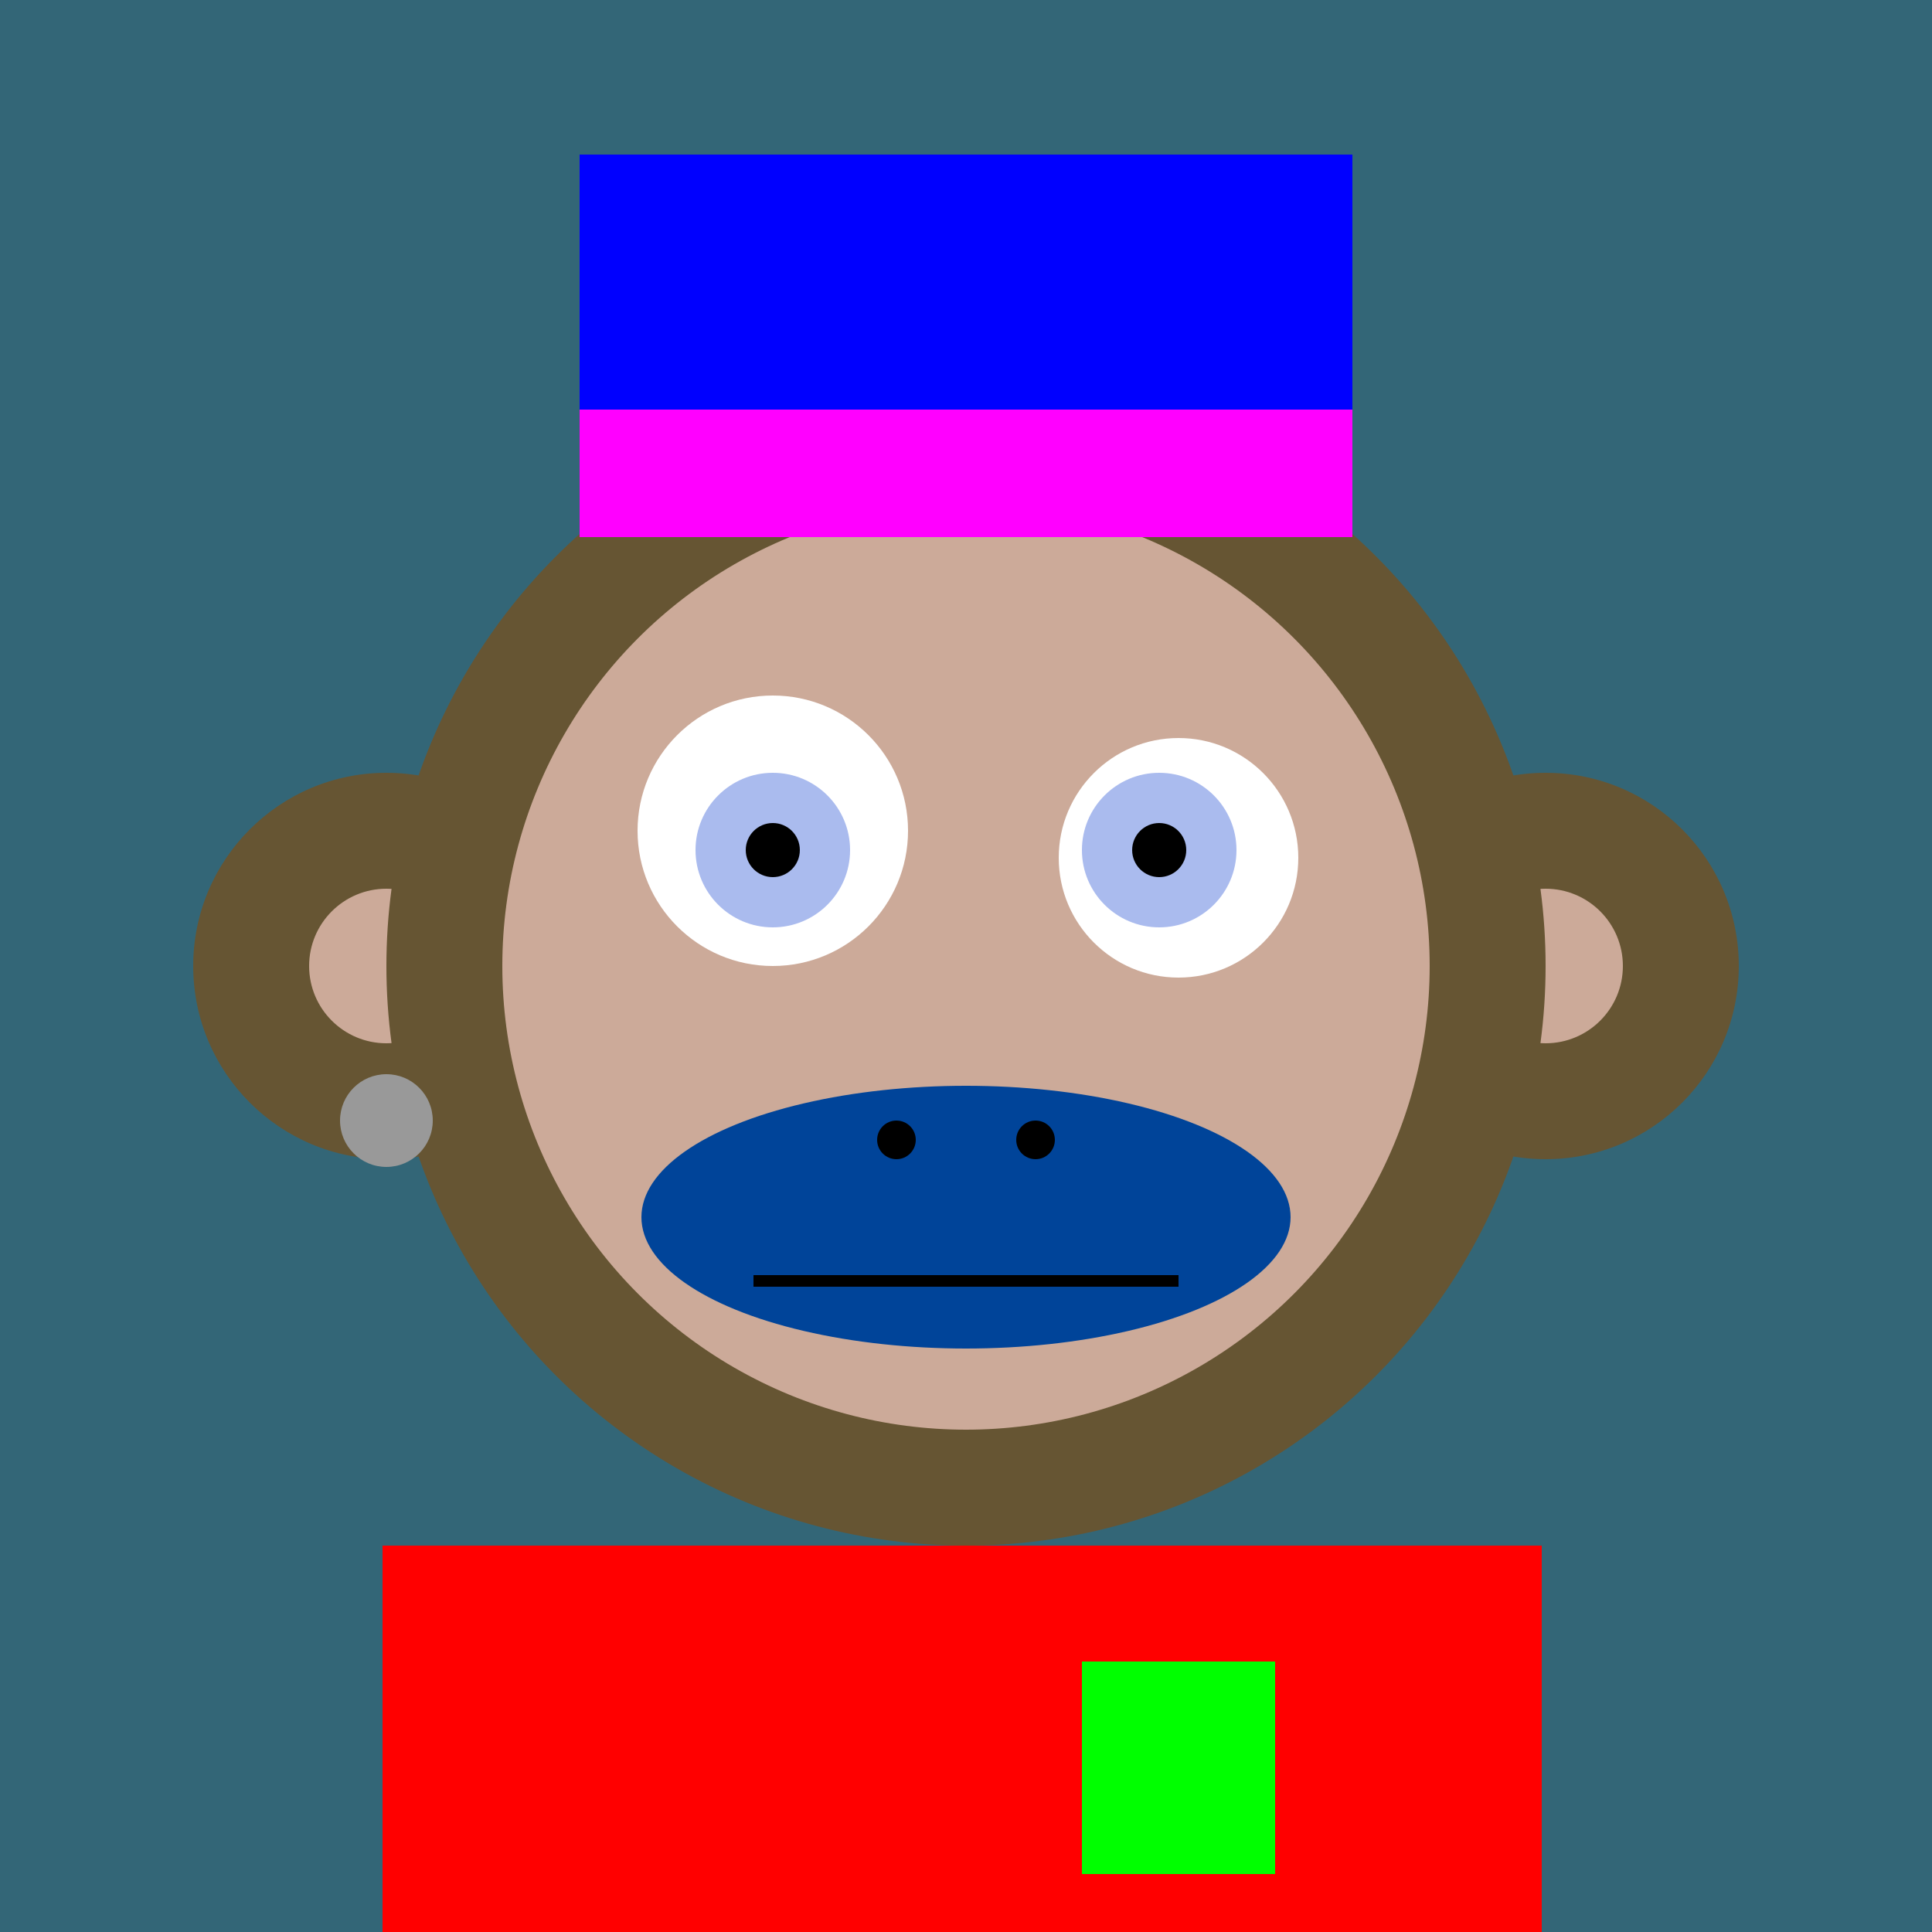
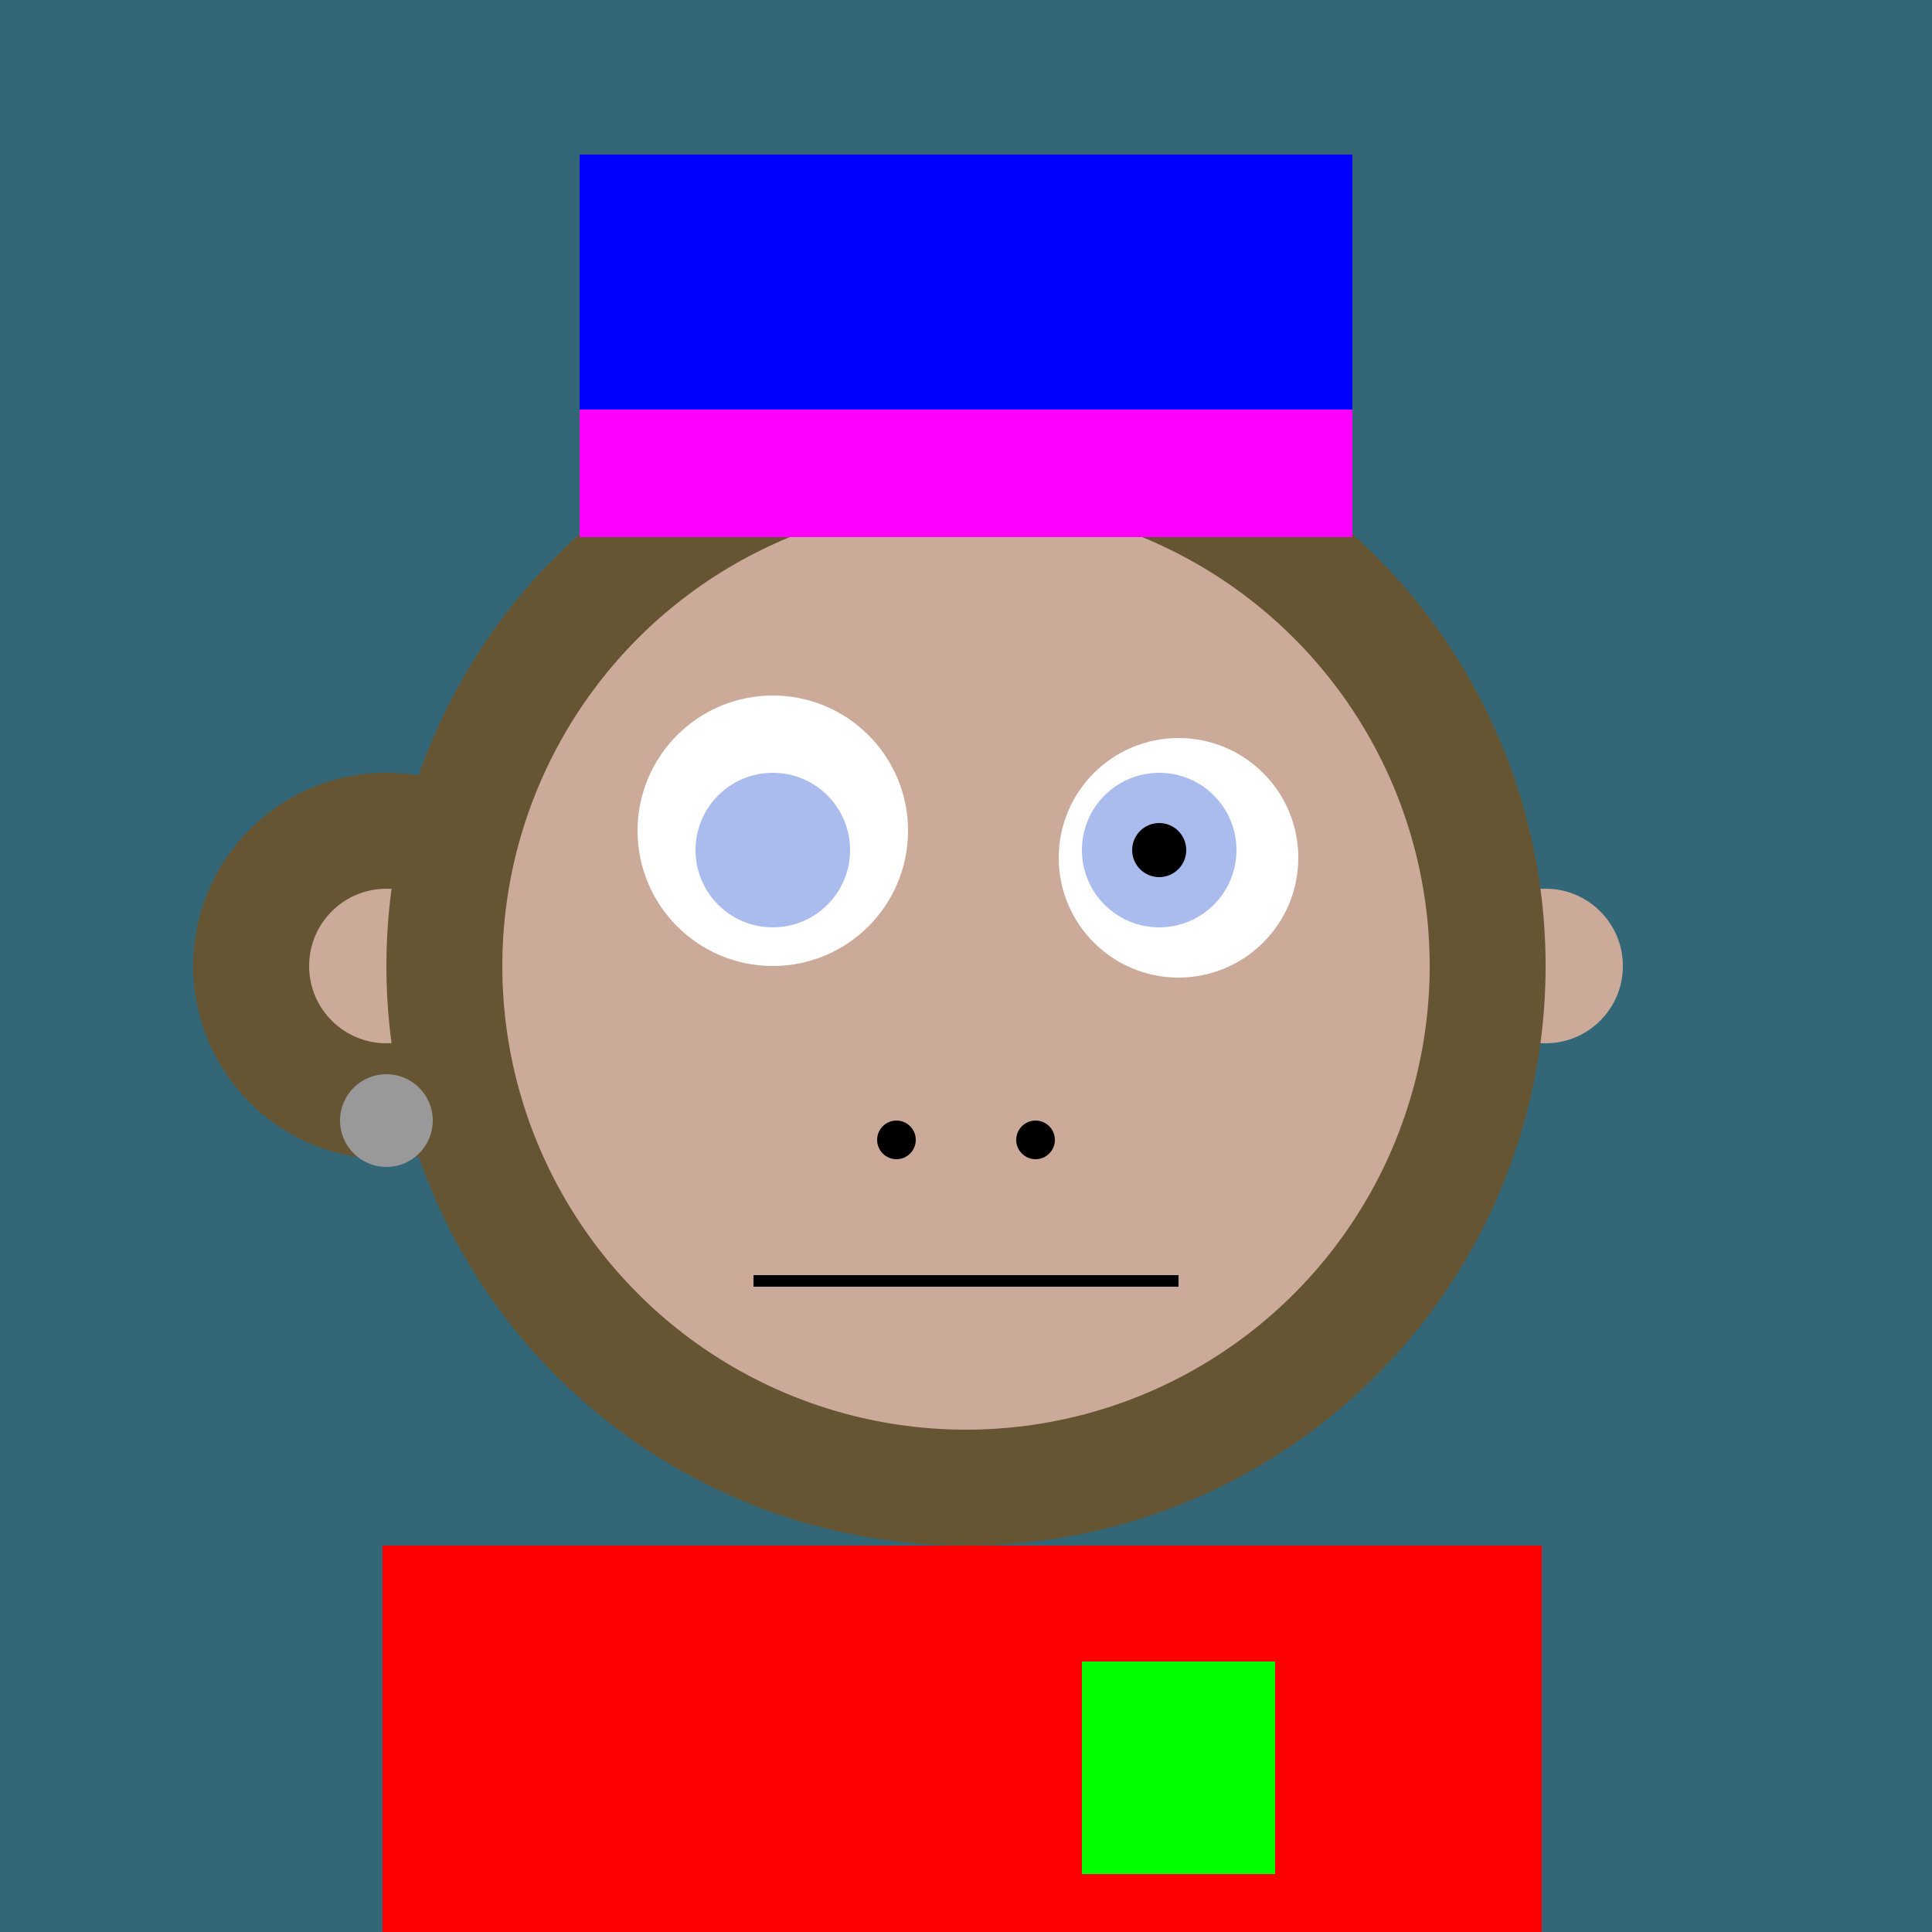
<svg xmlns="http://www.w3.org/2000/svg" preserveAspectRatio="xMinYMin meet" viewBox="0 0 500 500">
  <rect x="0" y="0" width="500" height="500" style="fill:#367" />
  <rect width="300" height="120" x="99" y="400" style="fill:#653" />
  <circle cx="190" cy="470" r="5" style="fill:#ca9" />
  <circle cx="310" cy="470" r="5" style="fill:#ca9" />
  <circle cx="100" cy="250" r="50" style="fill:#653" />
  <circle cx="100" cy="250" r="20" style="fill:#ca9" />
-   <circle cx="400" cy="250" r="50" style="fill:#653" />
  <circle cx="400" cy="250" r="20" style="fill:#ca9" />
  <circle cx="250" cy="250" r="150" style="fill:#653" />
  <circle cx="250" cy="250" r="120" style="fill:#ca9" />
  <circle cx="200" cy="215" r="35" style="fill:#fff" />
  <circle cx="305" cy="222" r="31" style="fill:#fff" />
  <circle cx="200" cy="220" r="20" style="fill:#abe" />
  <circle cx="300" cy="220" r="20" style="fill:#abe" />
-   <circle cx="200" cy="220" r="7" style="fill:#000" />
  <circle cx="300" cy="220" r="7" style="fill:#000" />
-   <ellipse cx="250" cy="315" rx="84" ry="34" style="fill:#049" />
  <rect x="195" y="330" width="110" height="3" style="fill:#000" />
  <circle cx="268" cy="295" r="5" style="fill:#000" />
  <circle cx="232" cy="295" r="5" style="fill:#000" />
  <circle cx="100" cy="290" r="12" style="fill:#999" />
  <rect width="200" height="99" x="150" y="40" style="fill:#00f" />
  <rect width="200" height="33" x="150" y="106" style="fill:#f0f" />
  <rect width="300" height="120" x="99" y="400" style="fill:#f00" />
  <rect width="50" height="55" x="280" y="430" style="fill:#0f0" />
</svg>